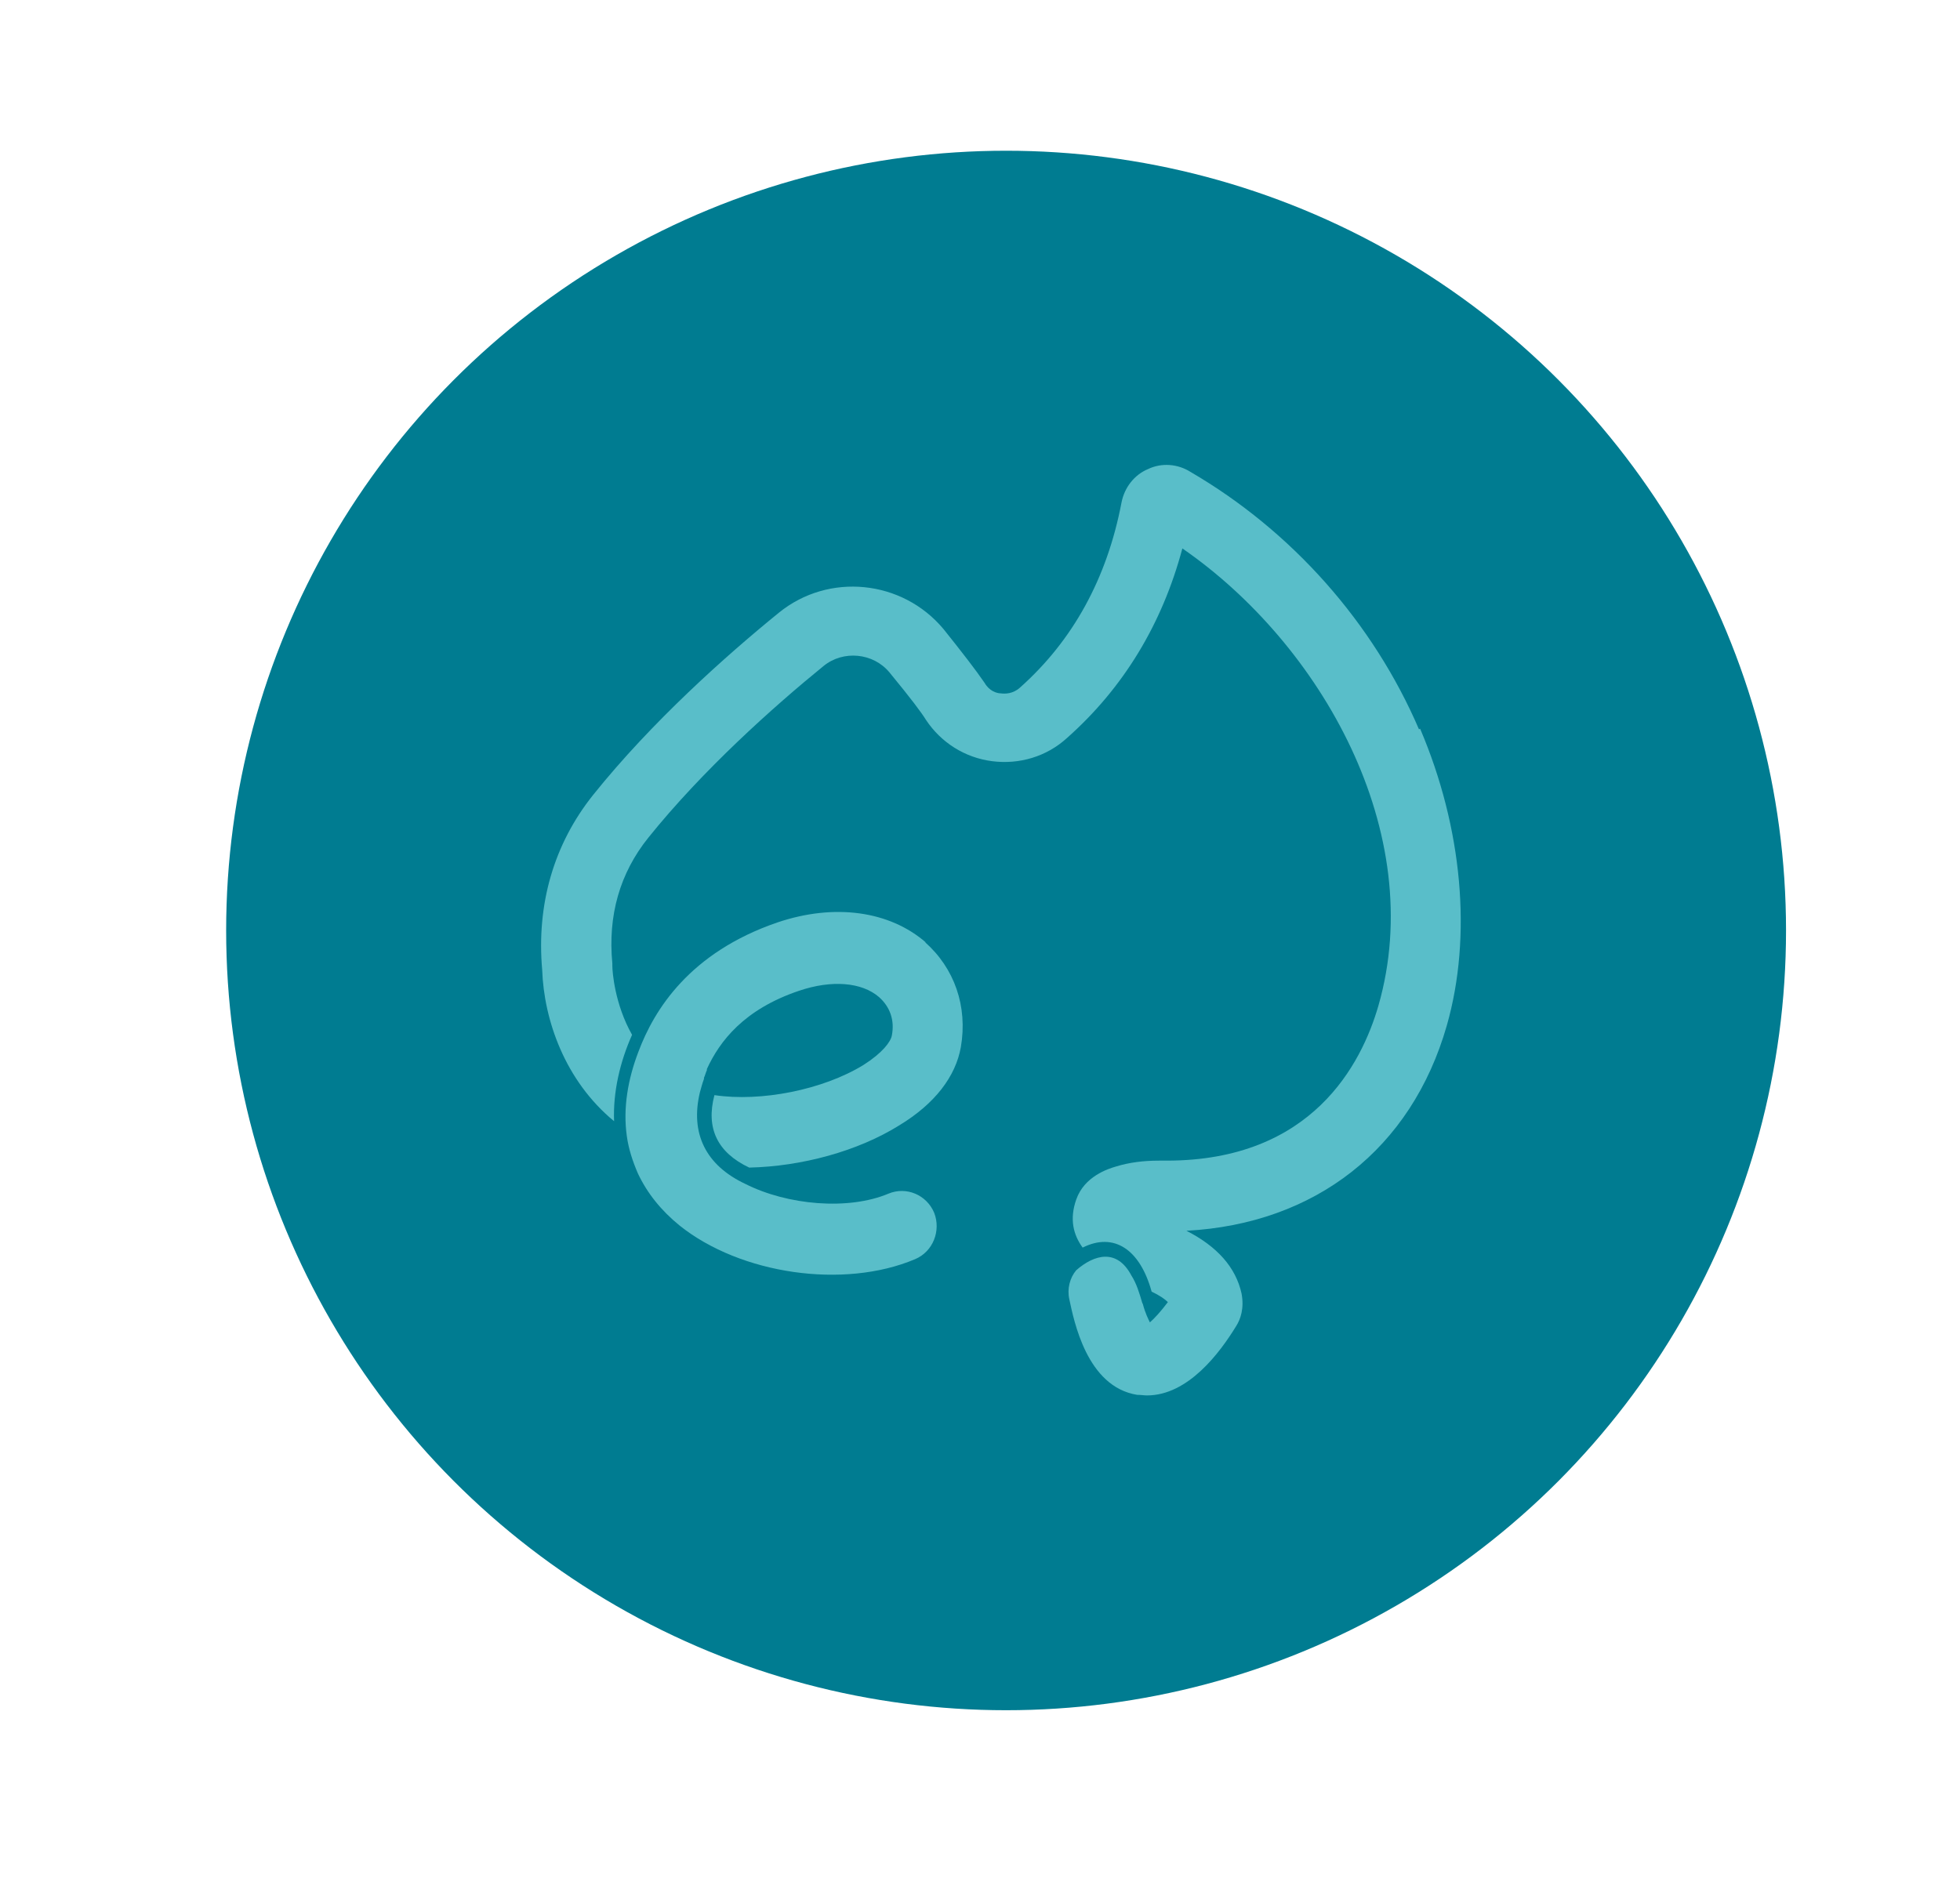
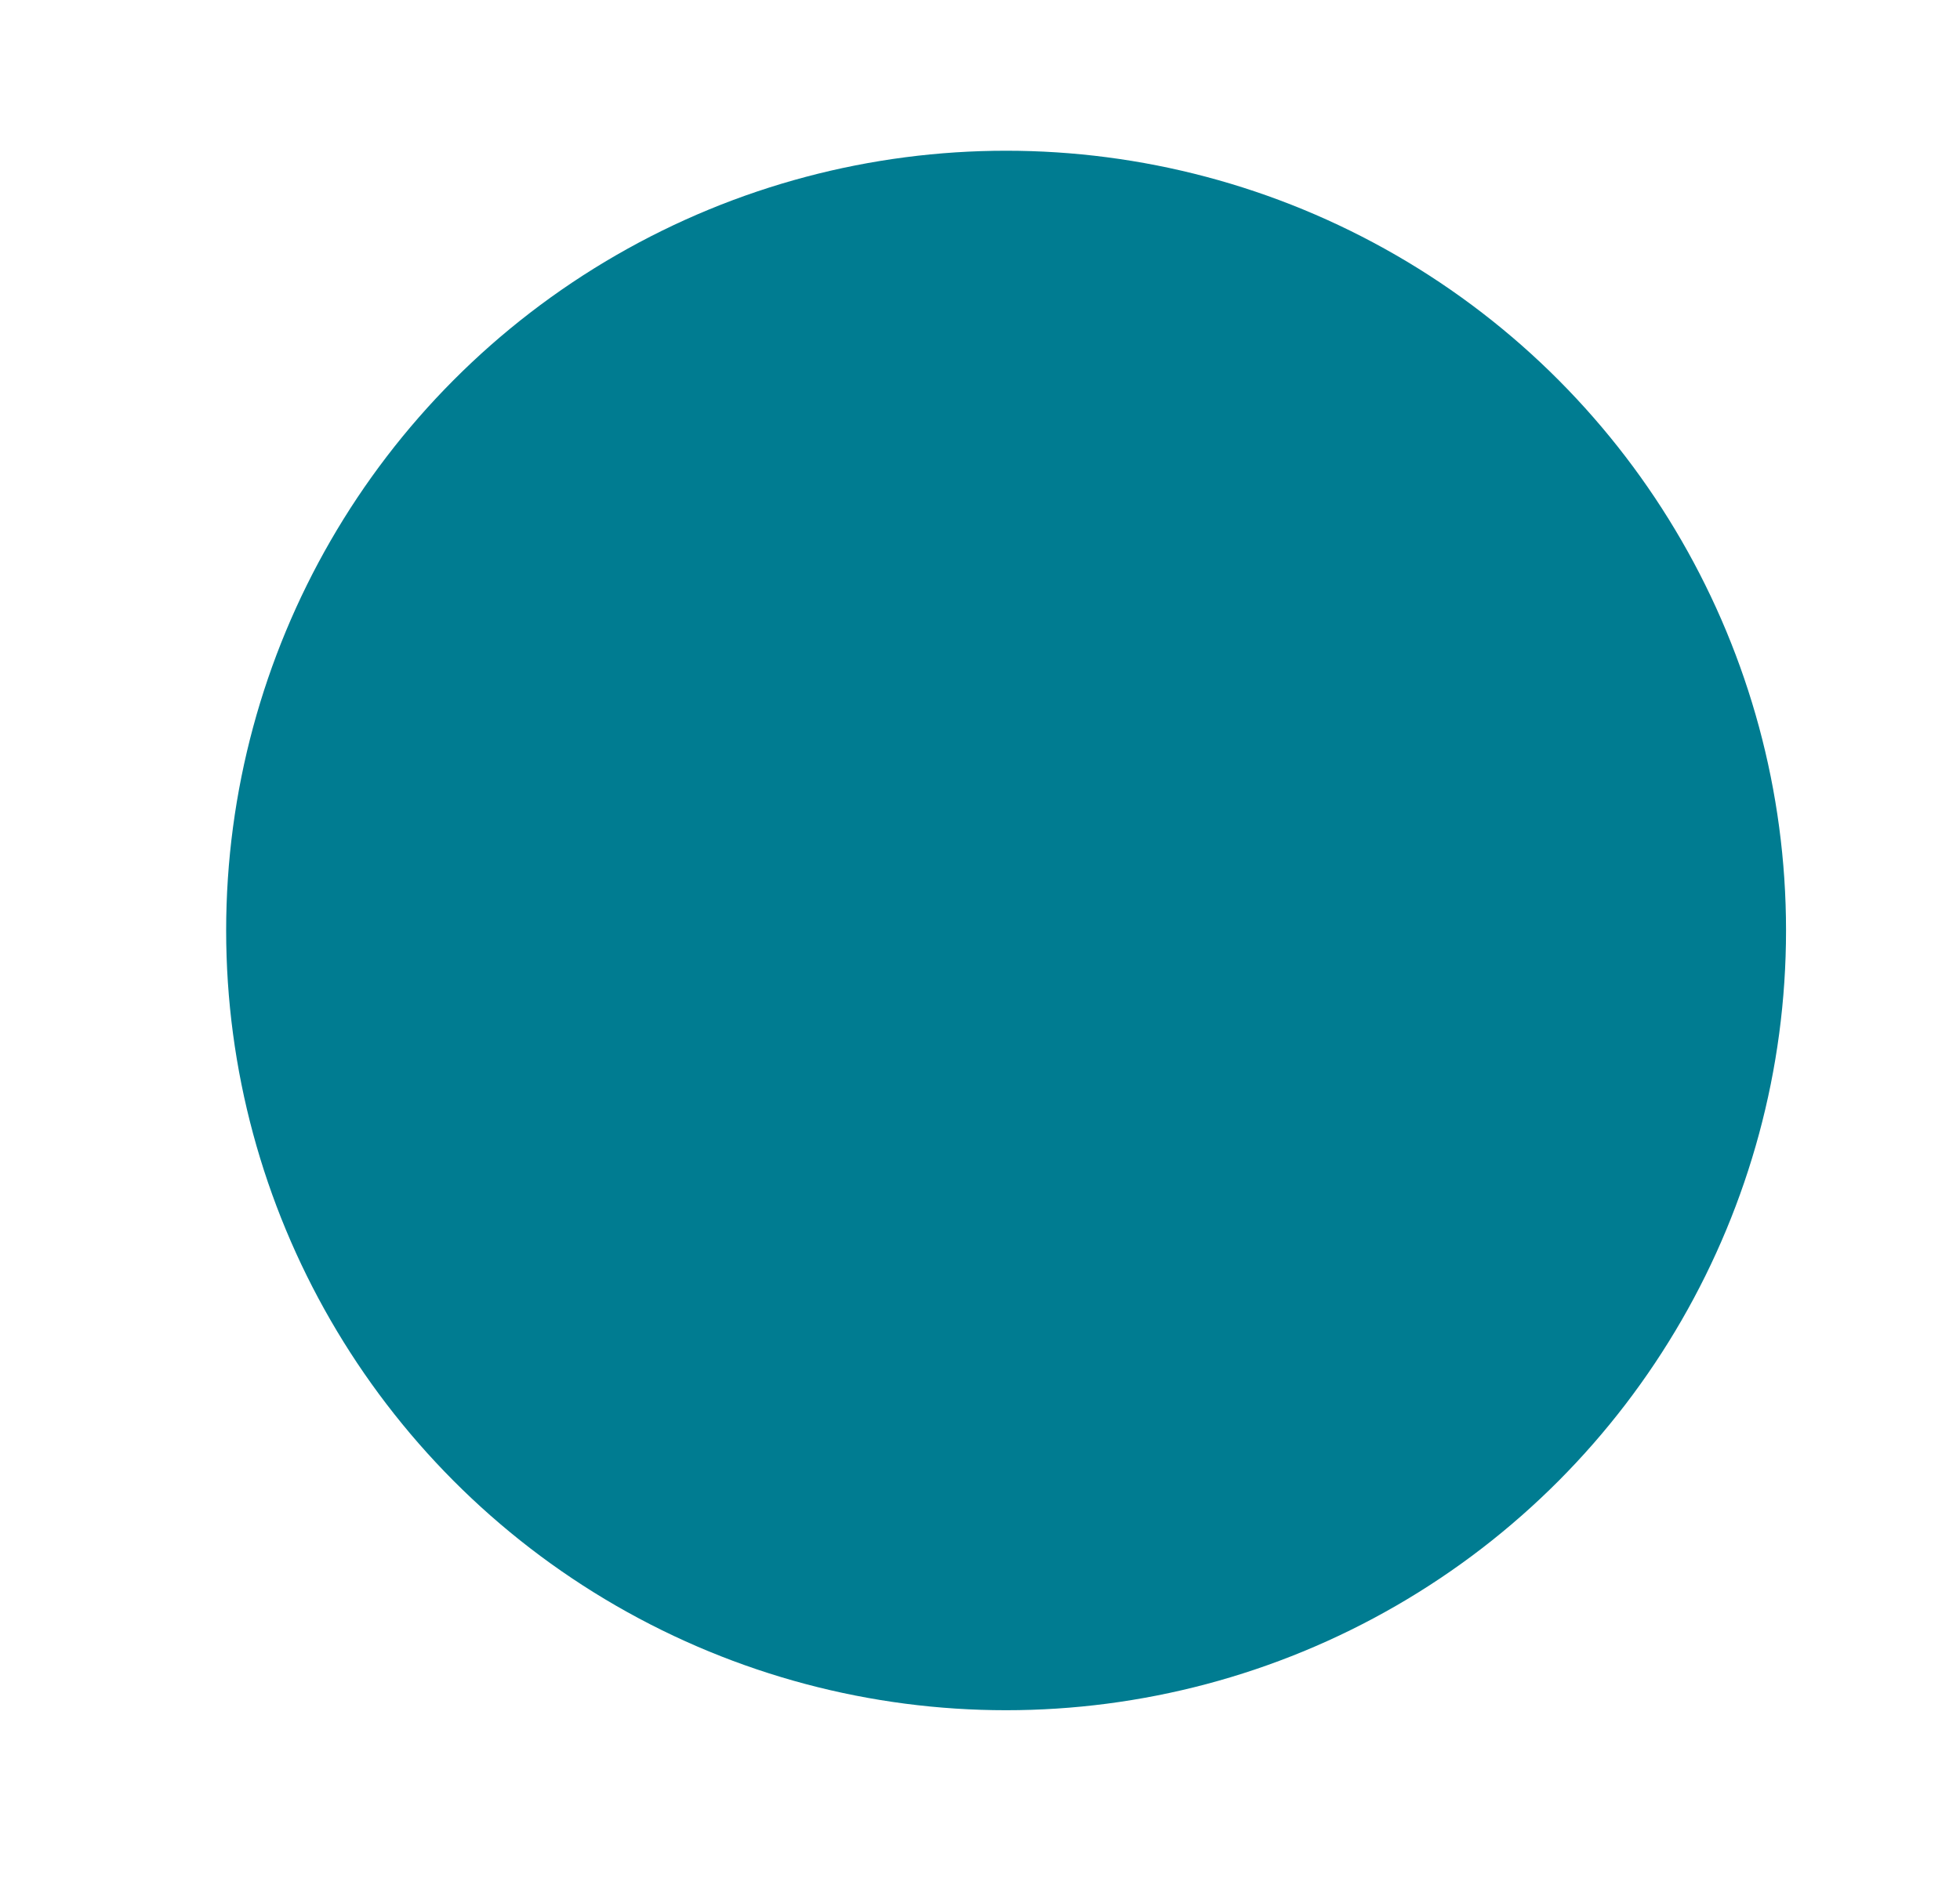
<svg xmlns="http://www.w3.org/2000/svg" id="Layer_1" version="1.1" viewBox="0 0 338 324">
  <defs>
    <style>
      .st0 {
        fill: #007c91;
      }

      .st1 {
        fill: #59bec9;
      }
    </style>
  </defs>
  <circle class="st0" cx="173.5" cy="160.5" r="134.5" />
-   <path class="st1" d="M244.7,125.8c-7.9-18.4-21.9-34.2-39.4-44.4-2.2-1.4-5-1.6-7.3-.5-2.4,1-4.1,3.2-4.6,5.8-2.5,13.1-8.4,23.8-17.5,31.9-1.2,1.1-2.6,1.1-3.3,1-.7,0-2-.4-2.8-1.8-1.5-2.2-3.9-5.3-7.1-9.3-7.1-8.5-19.8-9.8-28.4-2.8-9.1,7.4-21.9,18.8-32,31.4-6.8,8.5-9.8,18.9-8.8,30.2.3,8.6,3.9,19.1,12.4,26.1-.2-5,1-10.2,3.1-14.9-3-5.3-3.4-10.9-3.4-11.9,0-.1,0-.2,0-.4-.8-8.3,1.3-15.6,6.2-21.7,9.4-11.7,21.6-22.6,30.2-29.6,3.4-2.8,8.6-2.3,11.4,1.1,3.7,4.5,5.5,6.9,6.3,8.2,2.6,3.9,6.7,6.5,11.4,7.1,4.7.6,9.4-.8,12.9-4,9.7-8.6,16.4-19.6,19.9-32.7,23.9,16.5,42.4,49,33.8,78.9-2.9,10-11.4,26.7-36.5,26.7s-.9,0-1.3,0c-2.7,0-5.1.3-7.4,1-1.4.4-5.5,1.7-6.9,5.7-1.2,3.4-.5,6.1,1.1,8.3,5.4-2.7,9.9.3,11.9,7.6,1.3.6,2.3,1.3,2.8,1.8-1.2,1.6-2.3,2.8-3.1,3.5-.3-.6-.8-1.6-1.2-3.1,0,0,0-.1-.1-.2-.5-1.7-1-3.4-1.9-4.8-2.5-4.7-6.4-3.6-9.5-.9-1.1,1.3-1.6,3.2-1.2,5,.8,3.7,3,15.1,11.7,16.5.6,0,1.2.1,1.7.1,7.1,0,12.6-7.4,15.4-12,.7-1.1,1.4-3,.9-5.6-1-4.5-4.2-8.1-9.5-10.8,22.2-1.2,38.8-14.1,44.9-35.4,4.4-15.4,2.7-34.1-4.6-51.2h0Z" />
-   <path class="st1" d="M159.7,162.6c-6.3-5.5-15.8-6.8-25.6-3.5-15.2,5.2-21.3,15.1-24,22.3,0,0,0,0,0,0-1.8,4.7-2.7,9.7-2,14.6.3,2.2,1,4.3,1.9,6.4,0,0,0,0,0,0,1.6,3.4,4,6.4,7.2,9,10.5,8.4,28.3,11,40.6,5.8,3.1-1.3,4.5-4.9,3.3-8-1.3-3.1-4.8-4.6-7.9-3.3-6.9,2.9-17.4,2-24.7-1.7,0,0,0,0,0,0-6.8-3.2-9.5-8.7-7.8-15.8,0,0,0,0,0,0,.2-.7.4-1.5.7-2.3,0,0,0-.1,0-.2.2-.4.3-.9.5-1.3,0,0,0-.2,0-.2,0,0,0,0,0,0,2.2-4.8,6.4-10.3,15.9-13.5,5.6-1.9,10.8-1.5,13.8,1.1,1.9,1.7,2.7,4,2.2,6.6-.2,1.1-1.6,3-4.9,5.1-7,4.3-17.7,6.4-25.7,5.2-1.5,5.7.5,9.9,6,12.5,9-.2,18.7-2.8,25.9-7.3,6.1-3.7,9.7-8.4,10.6-13.5,1.2-7-1.1-13.6-6.2-18.1h0Z" />
</svg>